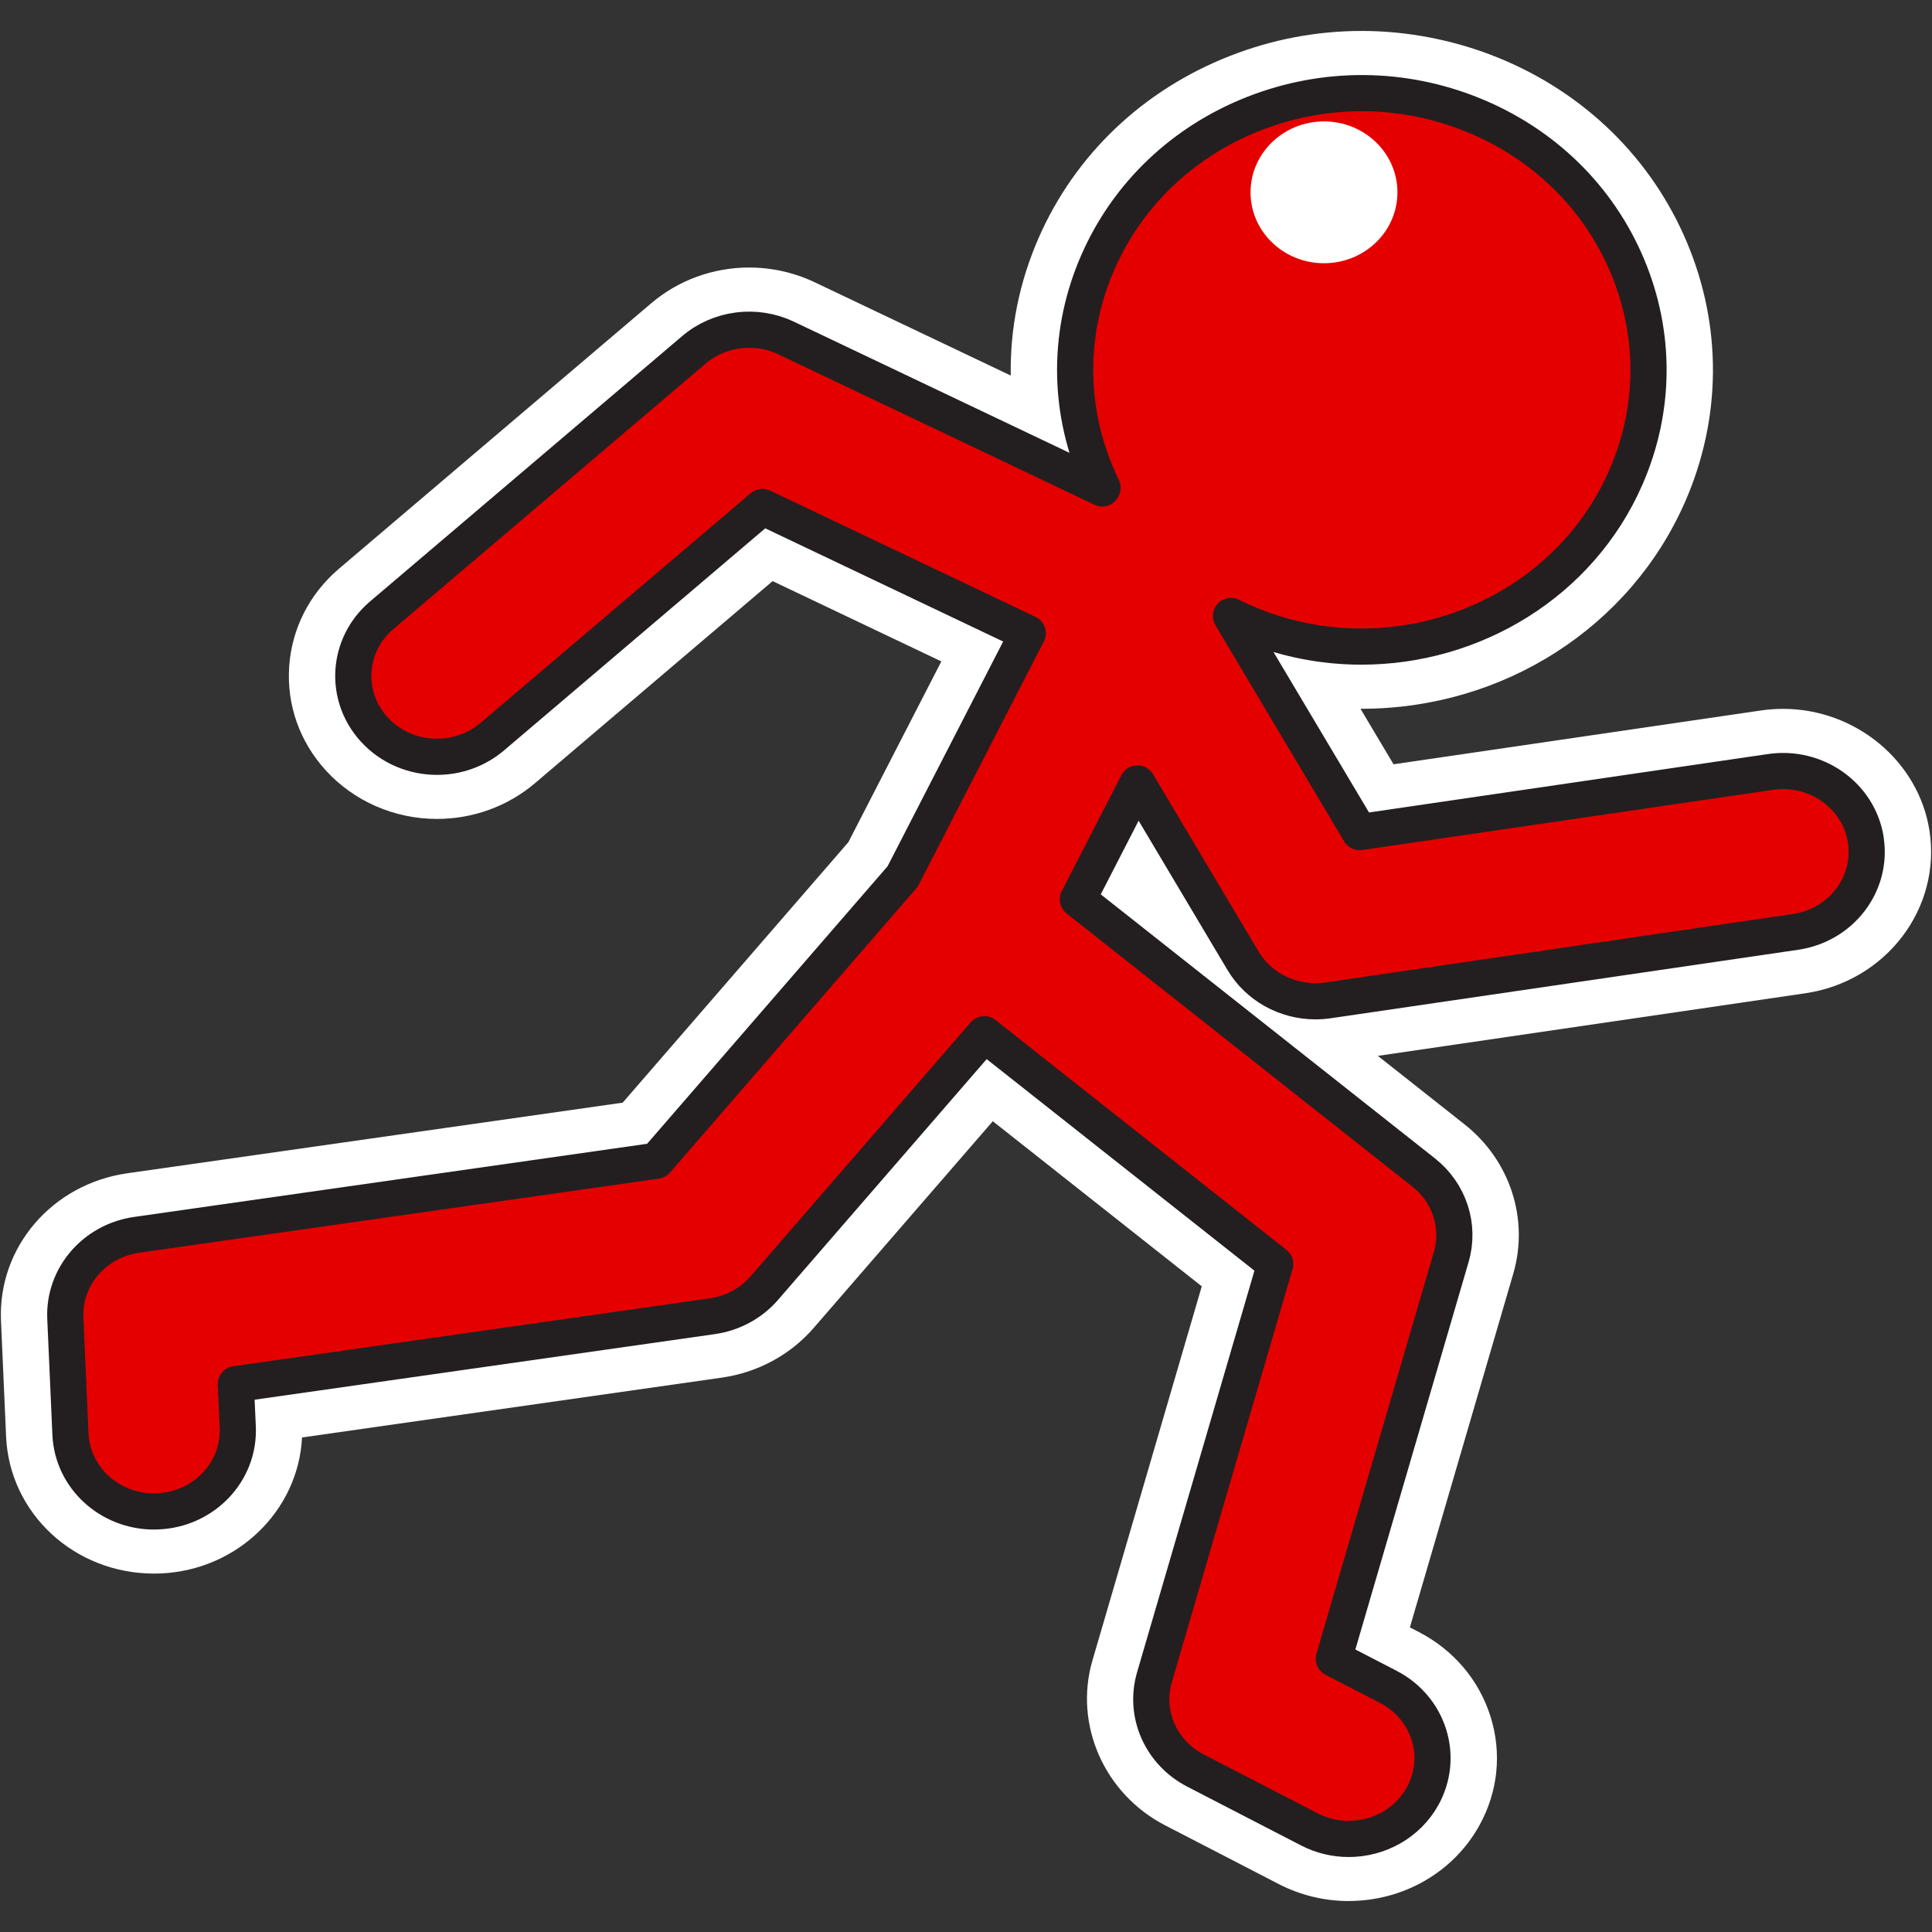
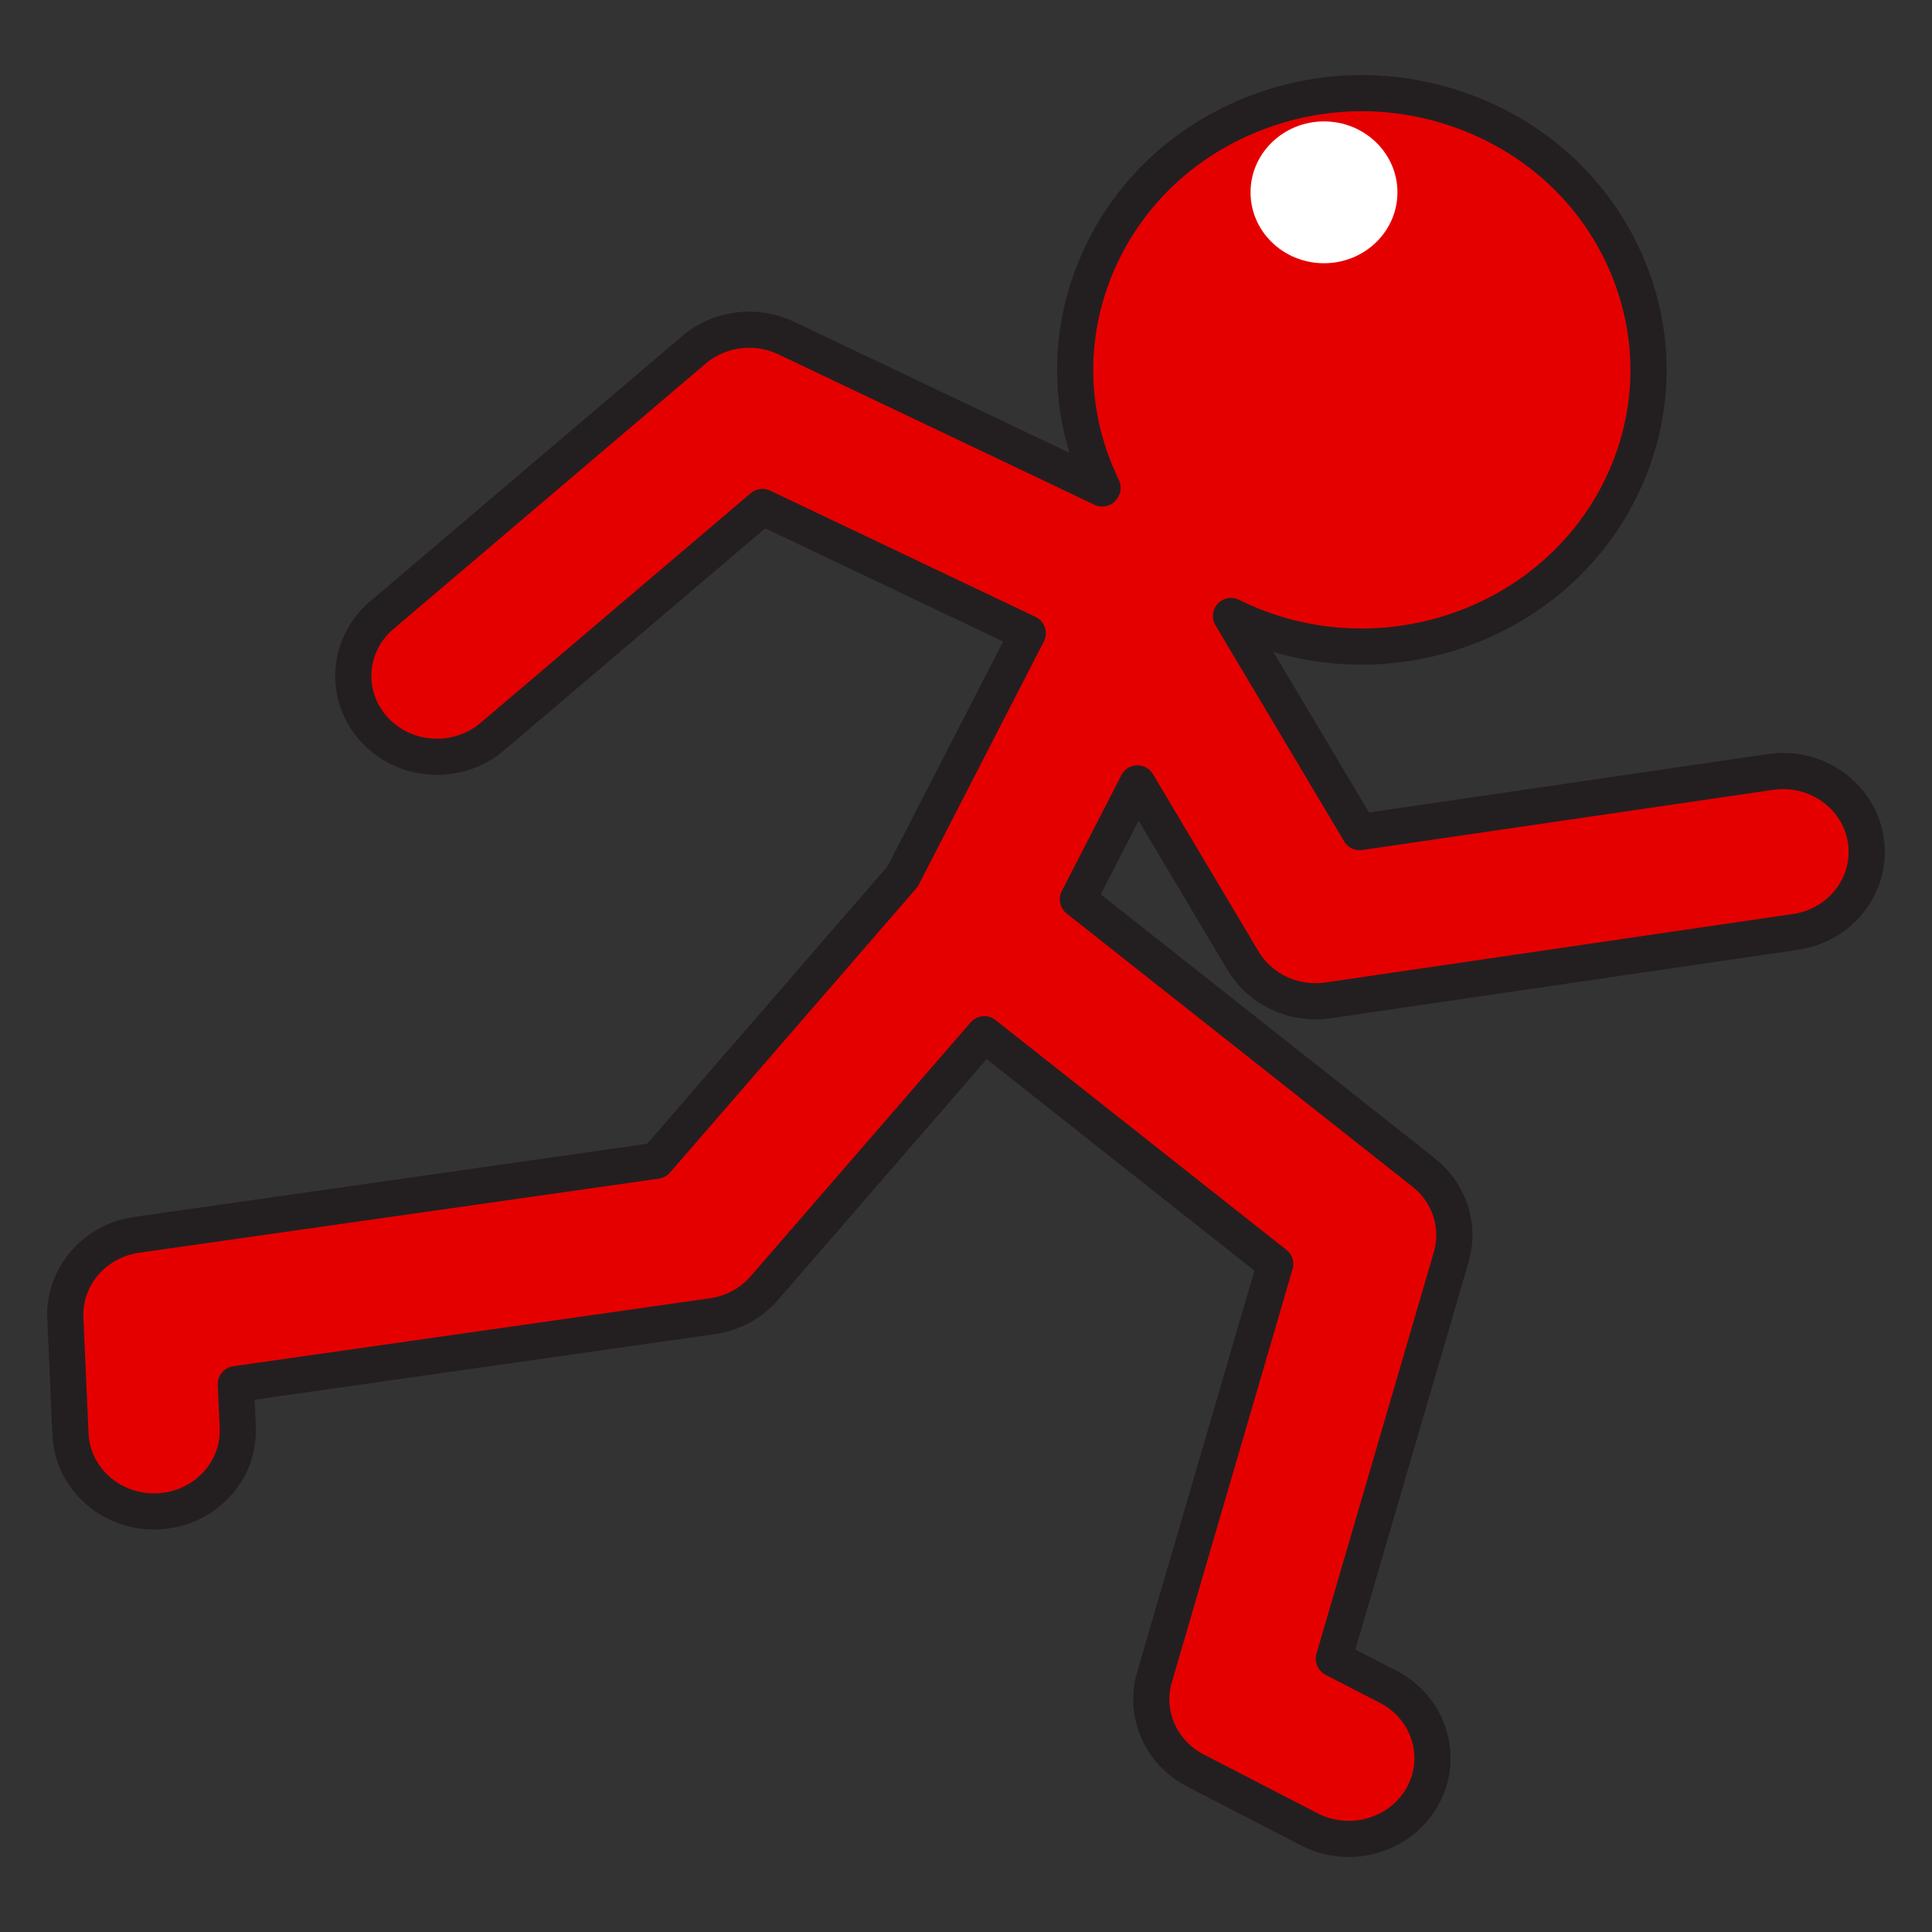
<svg xmlns="http://www.w3.org/2000/svg" width="64" height="64" viewBox="0 0 64 64" fill="none">
  <rect x="0" y="0" width="64" height="64" fill="#333333" stroke="none" />
-   <path d="M44.678 62.975C43.874 62.975 43.075 62.781 42.364 62.414L38.595 60.466C36.58 59.425 35.568 57.127 36.189 55.003L39.81 42.611L32.888 37.142L26.954 43.99C26.181 44.882 25.099 45.467 23.908 45.636L10.005 47.618C9.886 50.036 7.866 52.017 5.314 52.123C5.241 52.126 5.171 52.127 5.102 52.127C2.467 52.127 0.315 50.135 0.202 47.591L0.033 43.754C-0.075 41.322 1.724 39.221 4.218 38.866L20.627 36.527L28.103 27.899L31.183 21.91L25.594 19.25L17.718 25.947C16.821 26.709 15.67 27.128 14.476 27.128C13.067 27.128 11.724 26.543 10.793 25.521C9.927 24.572 9.496 23.354 9.579 22.091C9.662 20.828 10.249 19.672 11.233 18.836L21.575 10.044C22.471 9.282 23.622 8.862 24.818 8.862C25.566 8.862 26.316 9.031 26.987 9.35L33.483 12.441C33.455 10.897 33.763 9.351 34.404 7.886C35.612 5.124 37.862 2.982 40.739 1.855C42.143 1.304 43.614 1.025 45.113 1.025C46.612 1.025 48.189 1.324 49.637 1.915C52.497 3.081 54.715 5.254 55.883 8.032C57.052 10.81 57.029 13.861 55.821 16.623C53.998 20.787 49.791 23.479 45.1 23.479H45.068L46.163 25.318L58.328 23.536C58.572 23.5 58.821 23.482 59.067 23.482C61.47 23.482 63.554 25.214 63.915 27.509C64.32 30.092 62.474 32.512 59.8 32.904L45.643 34.977L48.513 37.244C50.024 38.437 50.658 40.382 50.128 42.196L46.704 53.91L46.996 54.06C48.151 54.657 48.996 55.653 49.376 56.864C49.756 58.075 49.624 59.357 49.005 60.472C48.15 62.015 46.492 62.973 44.678 62.973V62.975Z" fill="white" />
  <path d="M61.807 27.818C61.577 26.356 60.162 25.35 58.649 25.572L45.041 27.565L40.778 20.405C40.987 20.509 41.2 20.607 41.419 20.697C42.621 21.187 43.87 21.419 45.1 21.419C48.802 21.419 52.328 19.316 53.856 15.821C54.843 13.566 54.861 11.075 53.907 8.807C52.953 6.539 51.142 4.765 48.806 3.813C46.47 2.86 43.89 2.842 41.541 3.764C39.192 4.685 37.355 6.433 36.368 8.689C35.382 10.944 35.364 13.435 36.318 15.703C36.383 15.856 36.452 16.008 36.524 16.157L36.513 16.18L26.044 11.198C25.035 10.718 23.828 10.873 22.986 11.59L12.644 20.382C11.494 21.36 11.383 23.051 12.395 24.161C12.943 24.763 13.708 25.07 14.477 25.07C15.128 25.07 15.782 24.849 16.309 24.402L25.257 16.794L34.046 20.976L29.902 29.034L21.742 38.451L4.53 40.905C3.124 41.105 2.103 42.298 2.164 43.668L2.334 47.505C2.397 48.944 3.625 50.069 5.102 50.069C5.142 50.069 5.182 50.068 5.223 50.066C6.753 50.003 7.941 48.754 7.876 47.277L7.812 45.851L23.598 43.601C24.27 43.505 24.883 43.174 25.319 42.67L32.607 34.26L42.243 41.873L38.242 55.564C37.888 56.774 38.454 58.058 39.602 58.652L43.371 60.599C43.788 60.815 44.236 60.917 44.678 60.917C45.668 60.917 46.625 60.404 47.125 59.503C47.847 58.199 47.339 56.577 45.988 55.879L44.185 54.947L48.074 41.64C48.374 40.614 48.015 39.515 47.161 38.841L35.706 29.791L37.68 25.952L41.176 31.825C41.675 32.665 42.598 33.169 43.58 33.169C43.718 33.169 43.857 33.159 43.996 33.138L59.479 30.87C60.993 30.649 62.034 29.284 61.805 27.821L61.807 27.818Z" fill="#E50000" stroke="#231F20" stroke-width="1.198" stroke-linejoin="round" />
  <path d="M43.859 8.72C45.203 8.72 46.292 7.669 46.292 6.371C46.292 5.074 45.203 4.022 43.859 4.022C42.516 4.022 41.426 5.074 41.426 6.371C41.426 7.669 42.516 8.72 43.859 8.72Z" fill="white" />
</svg>